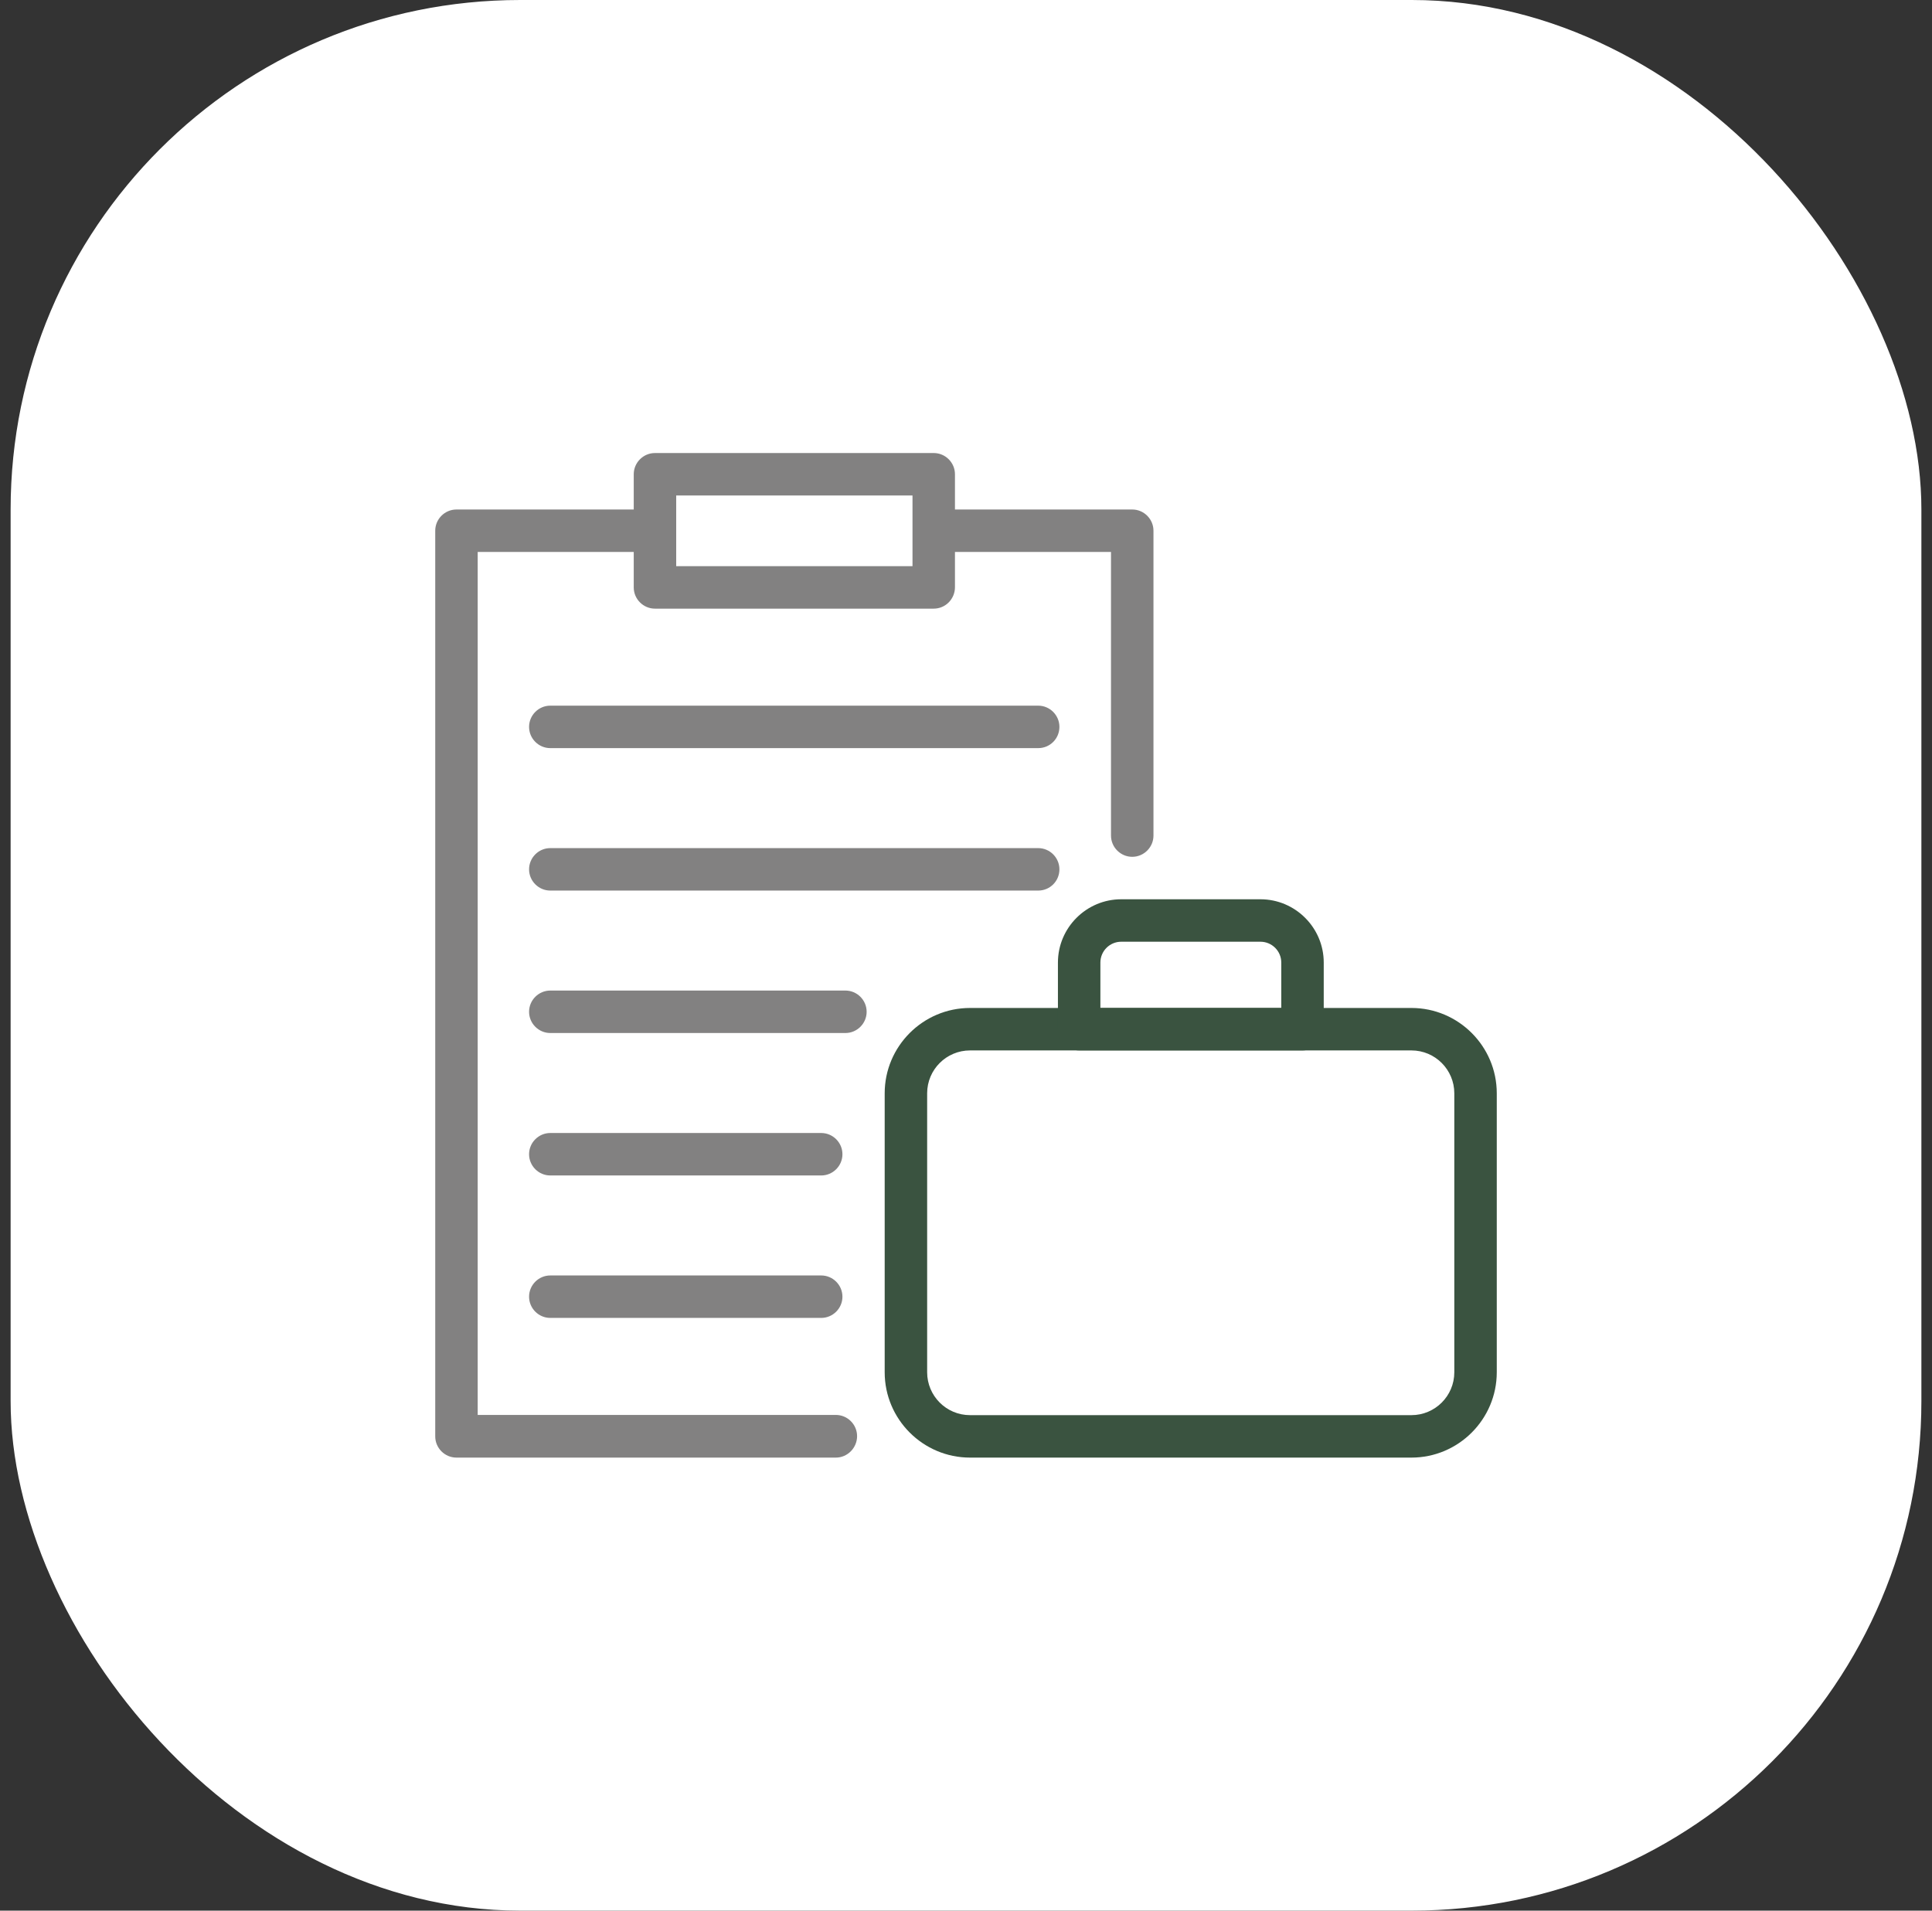
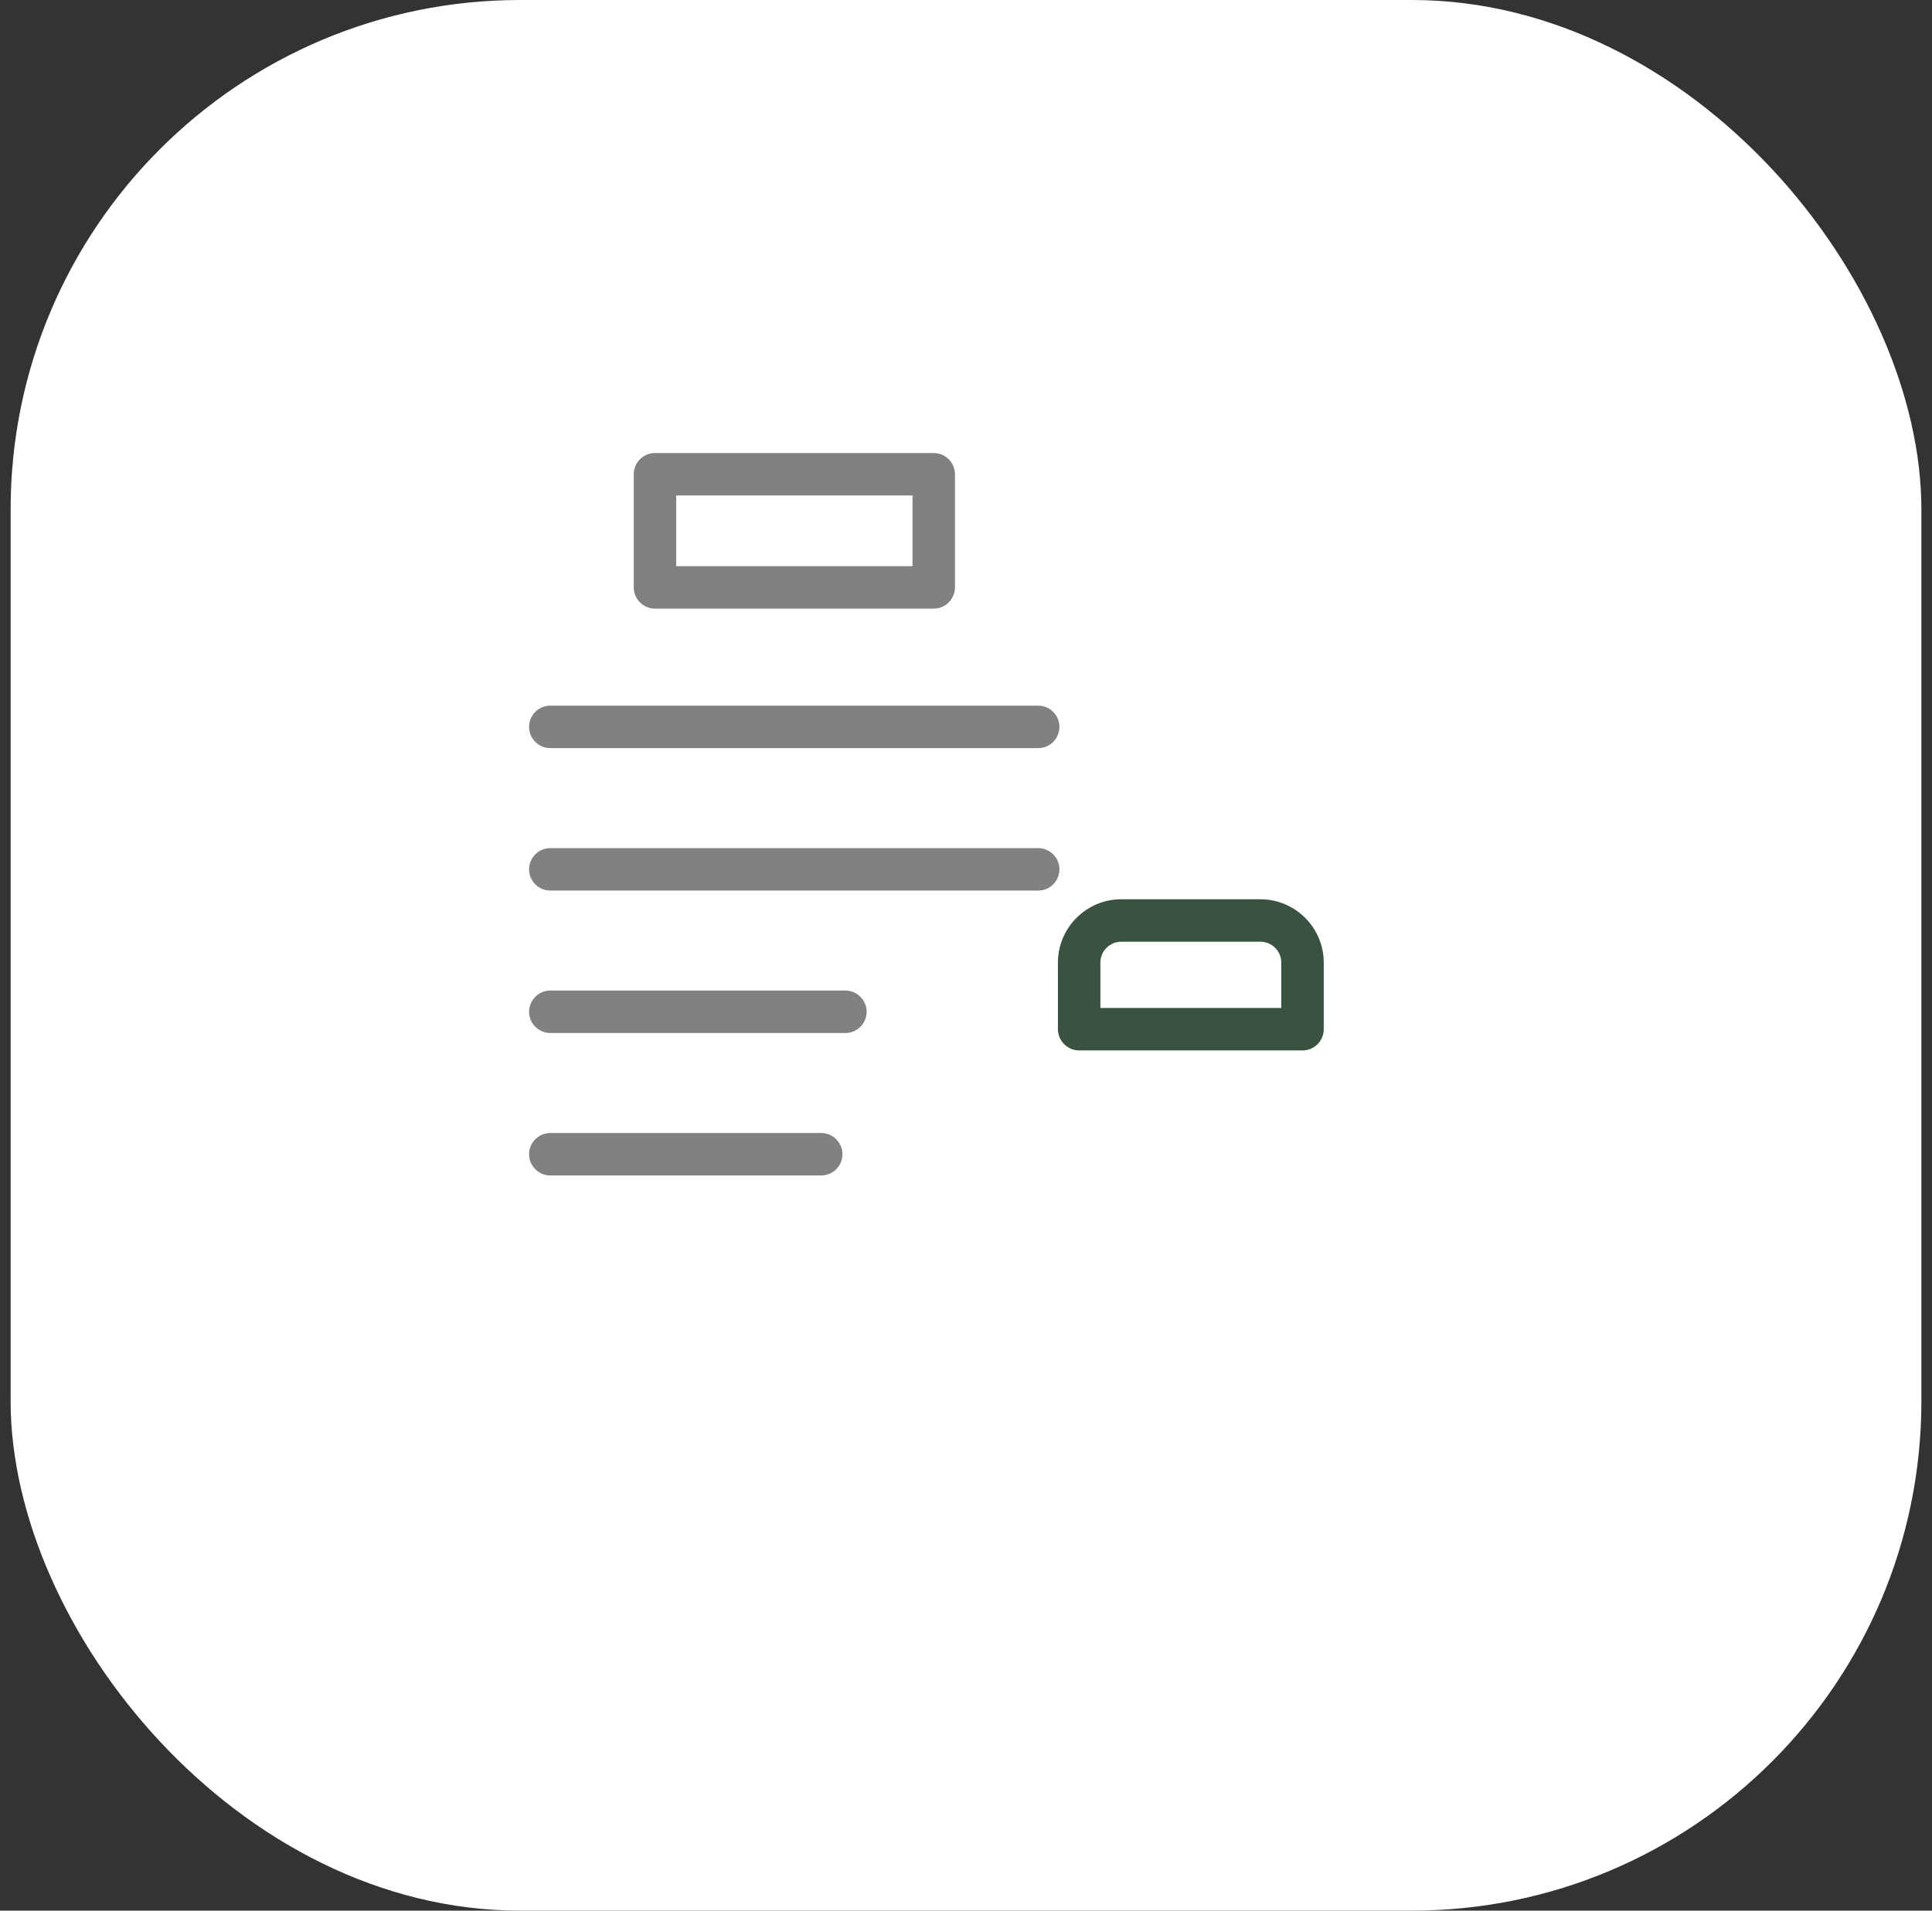
<svg xmlns="http://www.w3.org/2000/svg" width="91" height="90" viewBox="0 0 91 90" fill="none">
  <rect x="0" y="0" width="91" height="90" fill="#333333" stroke="none" />
  <rect x="0.5" width="90" height="90" rx="24" fill="white" />
-   <path d="M39.37 68.66H21.5C20.95 68.66 20.5 68.21 20.5 67.66V25C20.5 24.45 20.95 24 21.5 24H53.33C53.88 24 54.33 24.45 54.33 25V39.36C54.33 39.91 53.88 40.36 53.33 40.36C52.78 40.36 52.33 39.91 52.33 39.36V26H22.5V66.65H39.37C39.92 66.65 40.37 67.1 40.37 67.65C40.37 68.2 39.92 68.66 39.37 68.66Z" fill="#828181" />
-   <path d="M30.85 22.34H43.98V27.66H30.85V22.34Z" fill="white" />
  <path d="M43.98 28.67H30.85C30.3 28.67 29.85 28.22 29.85 27.67V22.34C29.85 21.79 30.3 21.34 30.85 21.34H43.98C44.53 21.34 44.98 21.79 44.98 22.34V27.66C44.98 28.22 44.53 28.67 43.98 28.67ZM31.85 26.67H42.98V23.34H31.85V26.67Z" fill="#828181" />
-   <path d="M66.48 68.66H45.69C43.48 68.66 41.67 66.86 41.67 64.64V51.5C41.67 49.29 43.47 47.48 45.69 47.48H66.48C68.69 47.48 70.5 49.28 70.5 51.5V64.64C70.5 66.85 68.7 68.66 66.48 68.66ZM45.69 49.48C44.58 49.48 43.67 50.38 43.67 51.5V64.64C43.67 65.75 44.57 66.66 45.69 66.66H66.48C67.59 66.66 68.5 65.76 68.5 64.64V51.5C68.5 50.39 67.6 49.48 66.48 49.48H45.69Z" fill="#3A5340" />
  <path d="M61.35 49.48H50.83C50.28 49.48 49.83 49.03 49.83 48.48V45.34C49.83 43.7 51.17 42.36 52.81 42.36H59.37C61.01 42.36 62.35 43.7 62.35 45.34V48.48C62.35 49.04 61.9 49.48 61.35 49.48ZM51.83 47.48H60.35V45.34C60.35 44.8 59.91 44.36 59.37 44.36H52.81C52.27 44.36 51.83 44.8 51.83 45.34V47.48Z" fill="#3A5340" />
  <path d="M48.9 35.24H25.92C25.37 35.24 24.92 34.79 24.92 34.24C24.92 33.69 25.37 33.24 25.92 33.24H48.9C49.45 33.24 49.9 33.69 49.9 34.24C49.9 34.79 49.46 35.24 48.9 35.24Z" fill="#828181" />
  <path d="M48.9 41.95H25.92C25.37 41.95 24.92 41.5 24.92 40.95C24.92 40.4 25.37 39.95 25.92 39.95H48.9C49.45 39.95 49.9 40.4 49.9 40.95C49.9 41.5 49.46 41.95 48.9 41.95Z" fill="#828181" />
  <path d="M39.82 48.66H25.92C25.37 48.66 24.92 48.21 24.92 47.66C24.92 47.11 25.37 46.66 25.92 46.66H39.82C40.37 46.66 40.82 47.11 40.82 47.66C40.82 48.21 40.37 48.66 39.82 48.66Z" fill="#828181" />
  <path d="M38.68 55.37H25.92C25.37 55.37 24.92 54.92 24.92 54.37C24.92 53.82 25.37 53.37 25.92 53.37H38.68C39.23 53.37 39.68 53.82 39.68 54.37C39.68 54.92 39.23 55.37 38.68 55.37Z" fill="#828181" />
-   <path d="M38.68 62.08H25.92C25.37 62.08 24.92 61.63 24.92 61.08C24.92 60.53 25.37 60.08 25.92 60.08H38.68C39.23 60.08 39.68 60.53 39.68 61.08C39.68 61.63 39.23 62.08 38.68 62.08Z" fill="#828181" />
</svg>